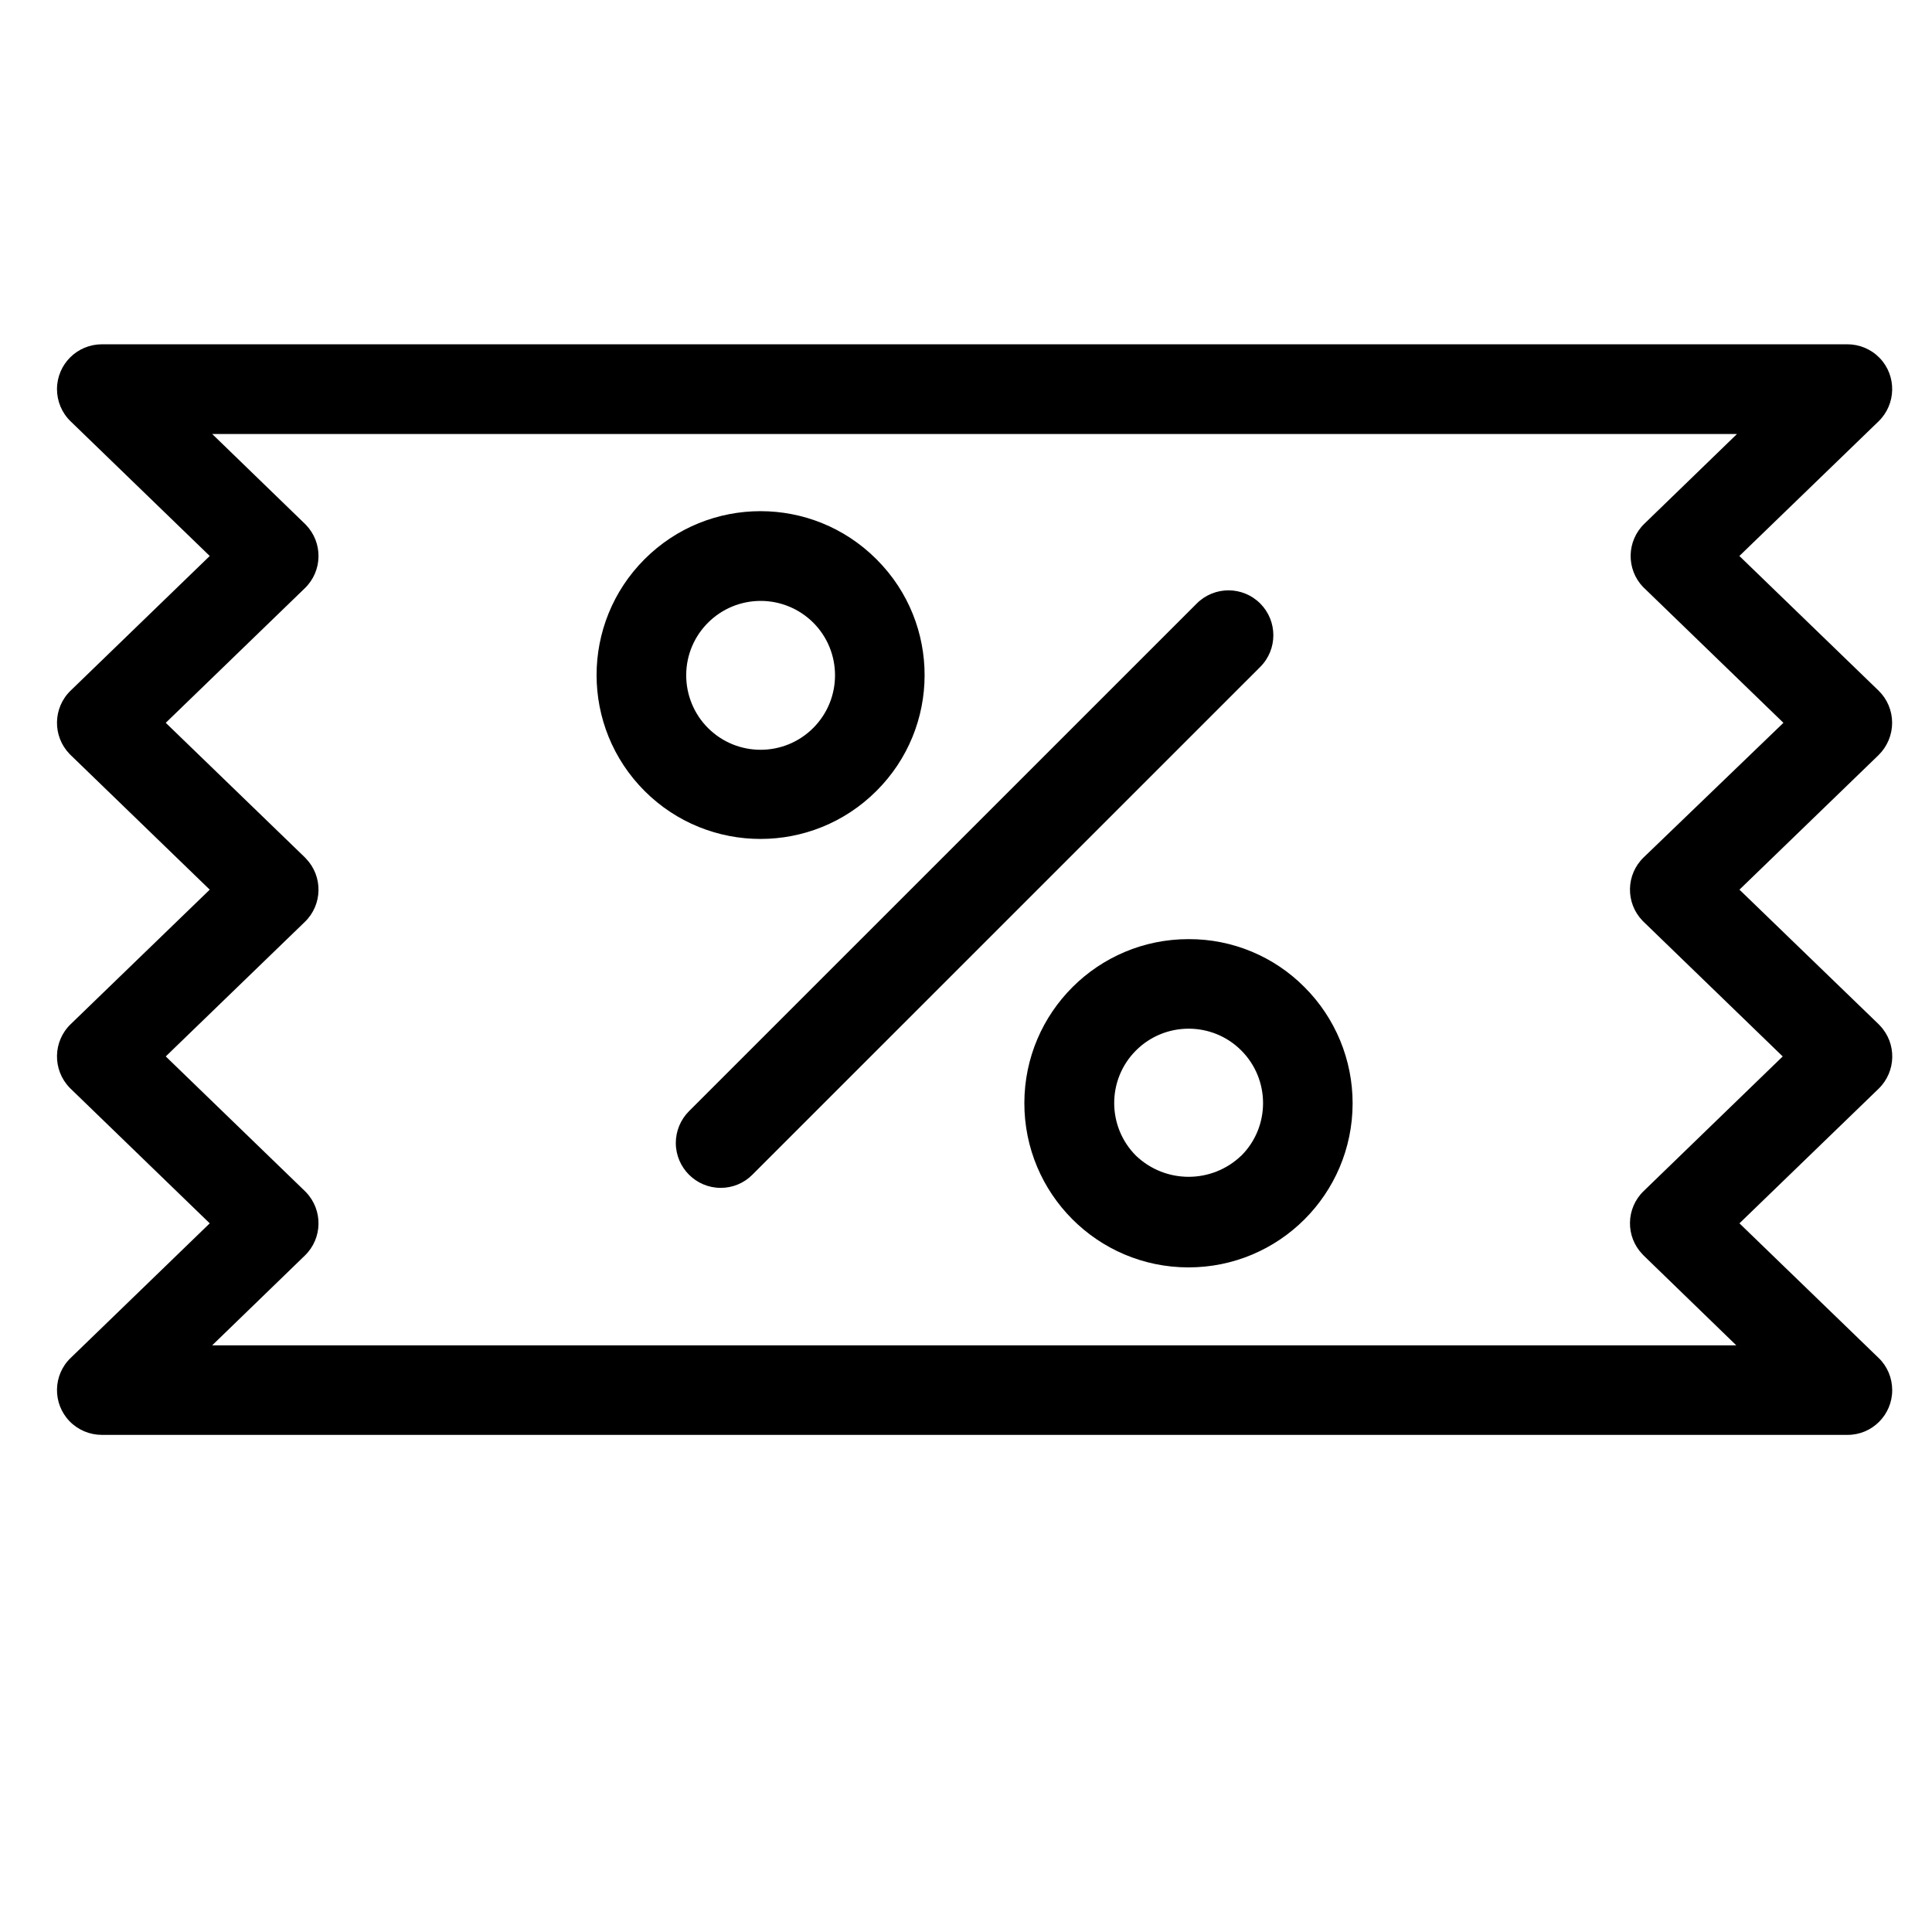
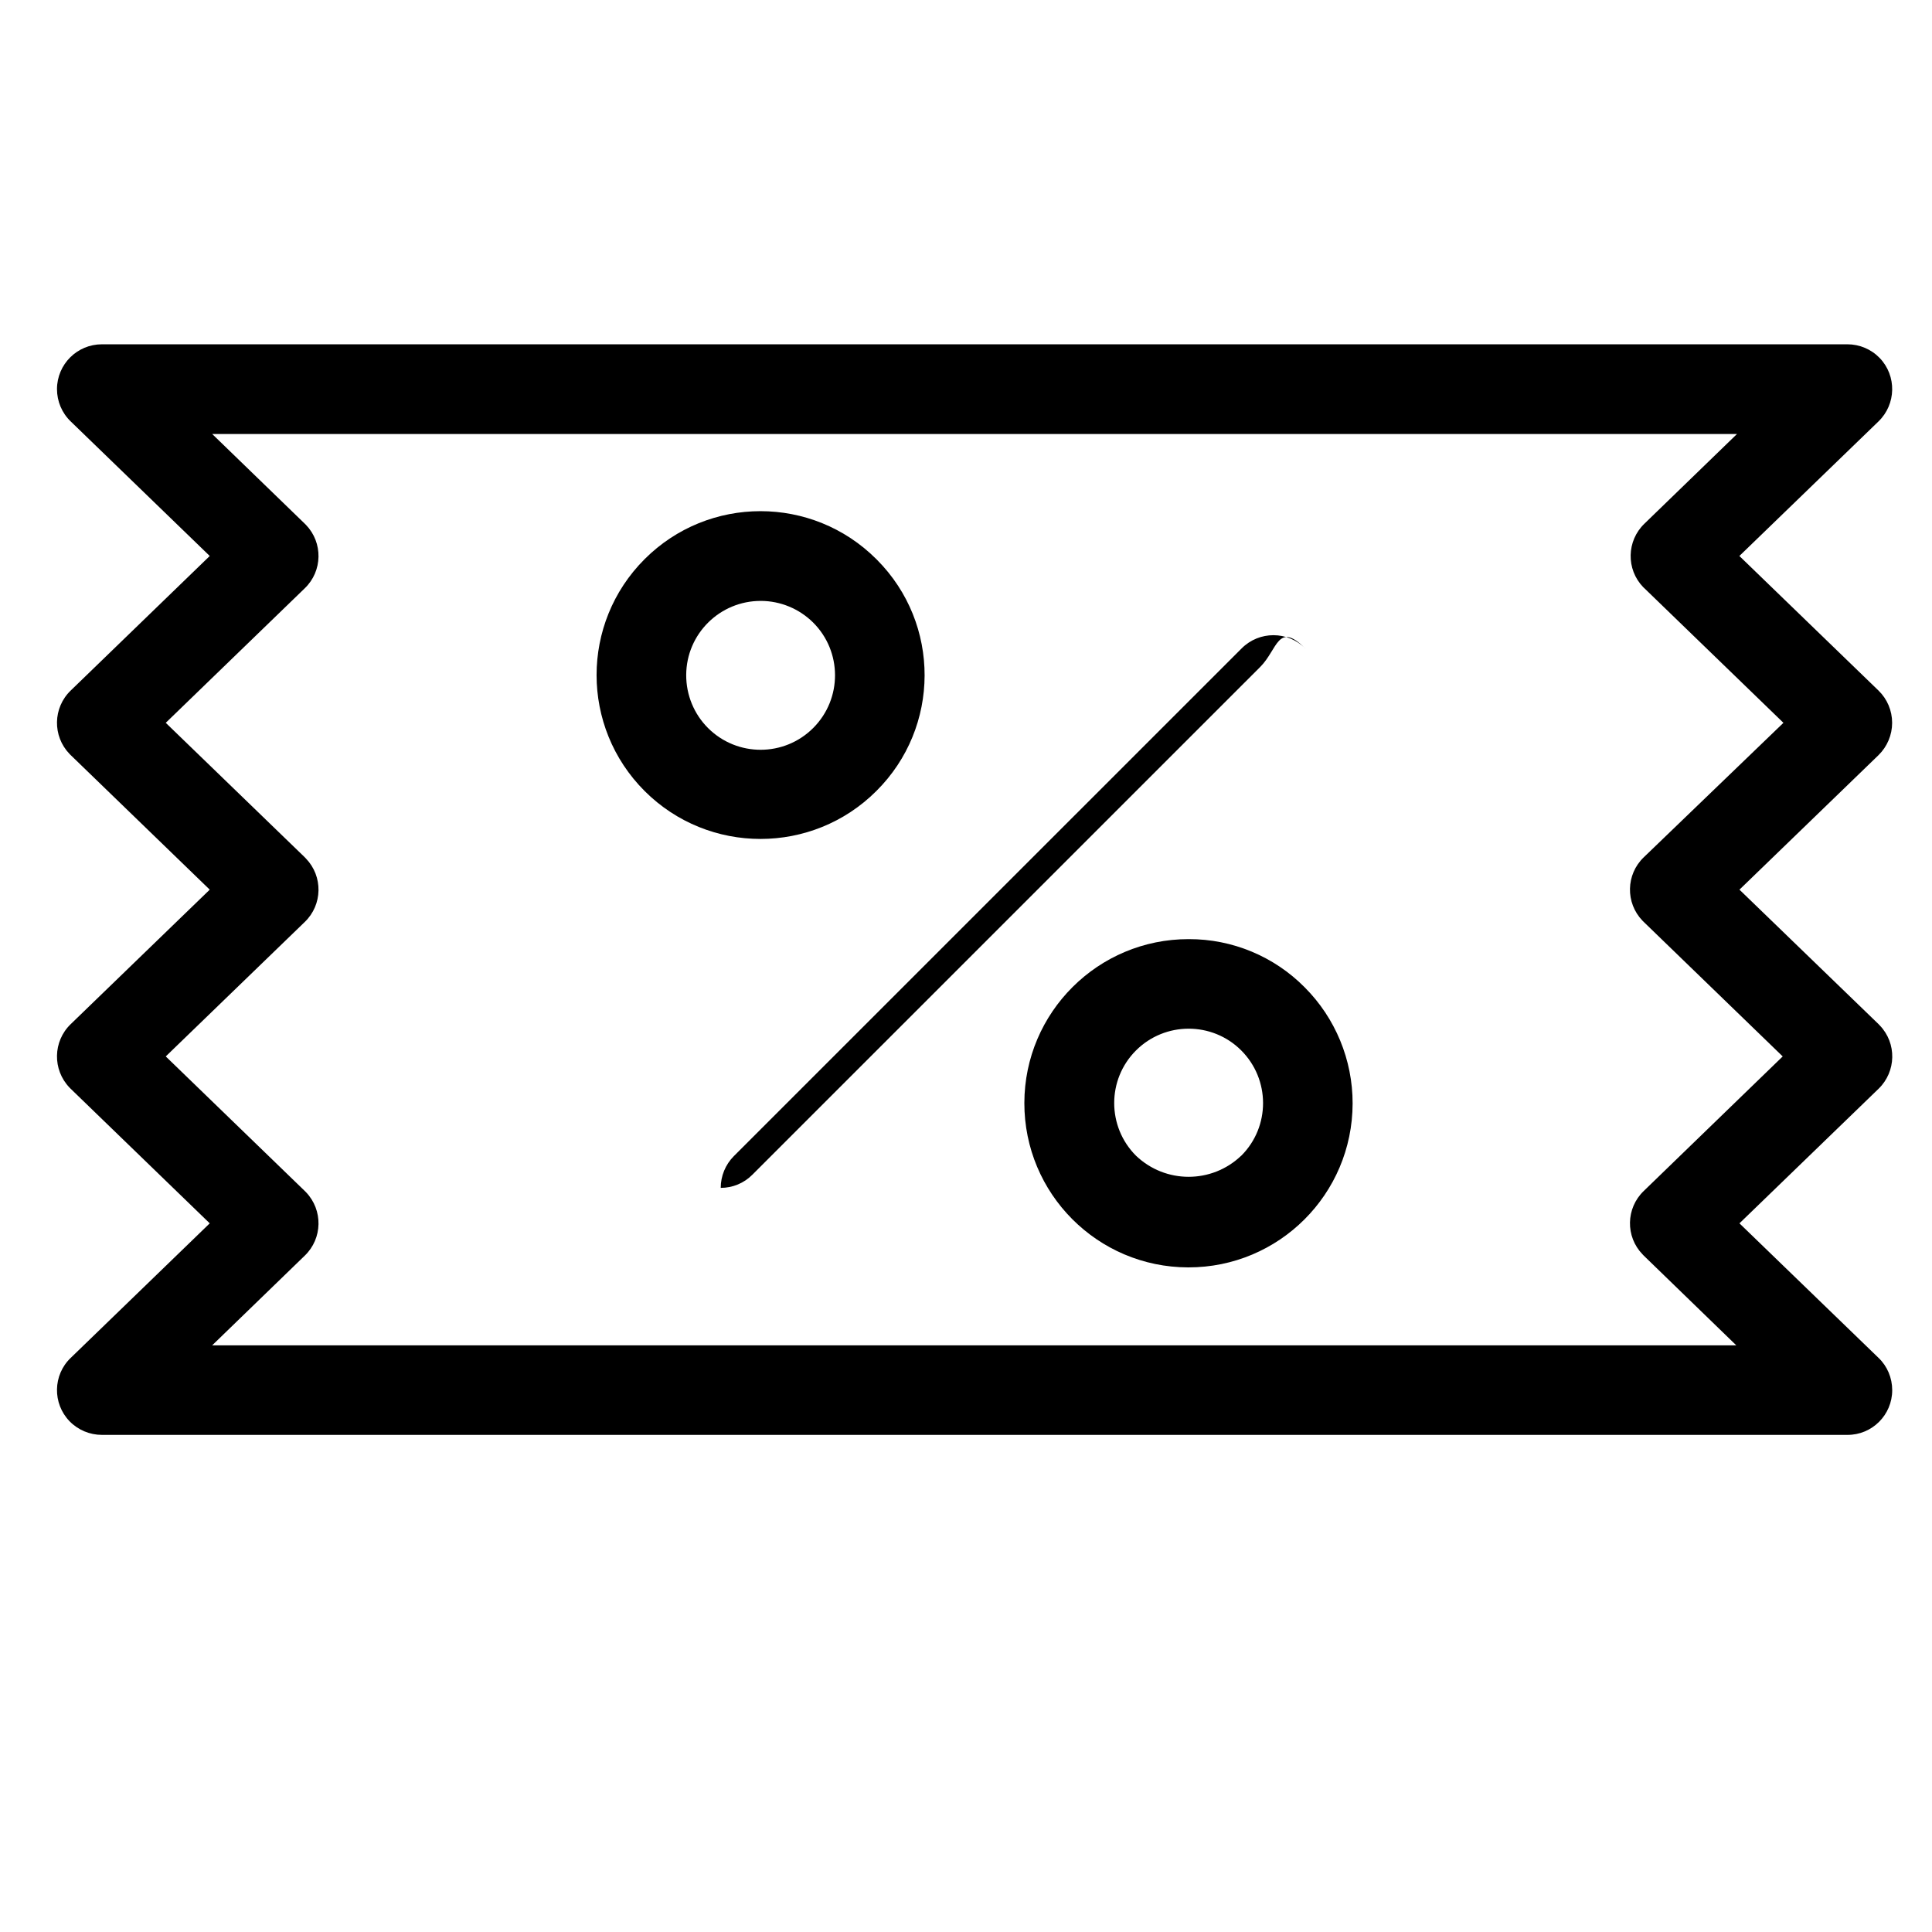
<svg xmlns="http://www.w3.org/2000/svg" version="1.1" id="Layer_1" x="0px" y="0px" width="26.75px" height="26.75px" viewBox="0 0 26.75 26.75" enable-background="new 0 0 26.75 26.75" xml:space="preserve">
  <g>
-     <path d="M26.198,10.008c0-0.169-0.068-0.33-0.189-0.447l-1.926-1.863l1.926-1.863c0.246-0.238,0.254-0.631,0.017-0.878   c-0.118-0.122-0.279-0.19-0.448-0.19H1.411c-0.343,0-0.621,0.277-0.622,0.62c0,0.169,0.068,0.331,0.19,0.448l1.925,1.863   L0.979,9.561c-0.247,0.238-0.254,0.631-0.016,0.878c0.005,0.005,0.011,0.011,0.016,0.016l1.925,1.863L0.979,14.18   c-0.247,0.238-0.254,0.631-0.016,0.879c0.005,0.004,0.011,0.01,0.016,0.016l1.925,1.863l-1.925,1.863   c-0.247,0.236-0.254,0.631-0.016,0.877c0.117,0.121,0.279,0.189,0.448,0.189h24.167c0.343,0.002,0.621-0.277,0.621-0.619   c0-0.17-0.068-0.332-0.189-0.447l-1.926-1.863l1.926-1.863c0.246-0.238,0.254-0.631,0.017-0.877   c-0.006-0.006-0.011-0.012-0.017-0.018l-1.926-1.862l1.926-1.863C26.13,10.337,26.198,10.176,26.198,10.008z M22.759,11.87   c-0.248,0.238-0.255,0.631-0.017,0.878c0.005,0.006,0.011,0.011,0.017,0.017l1.924,1.862l-1.924,1.863   c-0.248,0.238-0.255,0.631-0.017,0.877c0.005,0.006,0.011,0.012,0.017,0.018l1.281,1.242H2.938l1.282-1.242   c0.247-0.238,0.254-0.631,0.016-0.879c-0.005-0.006-0.01-0.01-0.016-0.016l-1.925-1.863l1.925-1.862   c0.247-0.238,0.254-0.631,0.016-0.878c-0.005-0.006-0.01-0.011-0.016-0.017l-1.925-1.862L4.22,8.145   c0.247-0.238,0.254-0.631,0.016-0.878c-0.005-0.005-0.01-0.01-0.016-0.016L2.938,6.009H24.05l-1.282,1.242   c-0.247,0.238-0.255,0.631-0.017,0.878c0.005,0.005,0.011,0.01,0.017,0.016l1.925,1.863L22.759,11.87z M12.134,10.952   c0.887-0.882,0.891-2.314,0.009-3.201c-0.002-0.003-0.006-0.006-0.009-0.009l0,0c-0.886-0.886-2.323-0.886-3.209,0   c-0.887,0.887-0.886,2.324,0,3.21C9.811,11.837,11.248,11.837,12.134,10.952z M9.501,9.346c0.002-0.569,0.466-1.028,1.035-1.026   c0.271,0.001,0.53,0.109,0.722,0.299l0,0c0.403,0.401,0.405,1.054,0.004,1.458c-0.401,0.404-1.054,0.406-1.458,0.004   C9.61,9.888,9.5,9.623,9.501,9.346z M16.459,13.003c-1.255-0.002-2.274,1.014-2.276,2.268c-0.002,1.256,1.014,2.275,2.269,2.277   c1.256,0.002,2.274-1.014,2.276-2.27c0.001-0.602-0.238-1.182-0.664-1.608C17.641,13.242,17.062,13.001,16.459,13.003z    M17.185,16.002c-0.407,0.389-1.048,0.389-1.456,0c-0.402-0.402-0.403-1.055-0.001-1.457s1.055-0.403,1.457-0.002   c0.403,0.402,0.404,1.055,0.003,1.457C17.187,16.002,17.186,16.002,17.185,16.002z M17.449,9.234l-7.032,7.031   c-0.116,0.117-0.273,0.182-0.438,0.182c-0.343,0-0.621-0.279-0.622-0.621c0-0.164,0.065-0.322,0.181-0.439l7.032-7.031   c0.243-0.243,0.636-0.243,0.879,0C17.691,8.599,17.691,8.992,17.449,9.234z" />
+     <path d="M26.198,10.008c0-0.169-0.068-0.33-0.189-0.447l-1.926-1.863l1.926-1.863c0.246-0.238,0.254-0.631,0.017-0.878   c-0.118-0.122-0.279-0.19-0.448-0.19H1.411c-0.343,0-0.621,0.277-0.622,0.62c0,0.169,0.068,0.331,0.19,0.448l1.925,1.863   L0.979,9.561c-0.247,0.238-0.254,0.631-0.016,0.878c0.005,0.005,0.011,0.011,0.016,0.016l1.925,1.863L0.979,14.18   c-0.247,0.238-0.254,0.631-0.016,0.879c0.005,0.004,0.011,0.01,0.016,0.016l1.925,1.863l-1.925,1.863   c-0.247,0.236-0.254,0.631-0.016,0.877c0.117,0.121,0.279,0.189,0.448,0.189h24.167c0.343,0.002,0.621-0.277,0.621-0.619   c0-0.17-0.068-0.332-0.189-0.447l-1.926-1.863l1.926-1.863c0.246-0.238,0.254-0.631,0.017-0.877   c-0.006-0.006-0.011-0.012-0.017-0.018l-1.926-1.862l1.926-1.863C26.13,10.337,26.198,10.176,26.198,10.008z M22.759,11.87   c-0.248,0.238-0.255,0.631-0.017,0.878c0.005,0.006,0.011,0.011,0.017,0.017l1.924,1.862l-1.924,1.863   c-0.248,0.238-0.255,0.631-0.017,0.877c0.005,0.006,0.011,0.012,0.017,0.018l1.281,1.242H2.938l1.282-1.242   c0.247-0.238,0.254-0.631,0.016-0.879c-0.005-0.006-0.01-0.01-0.016-0.016l-1.925-1.863l1.925-1.862   c0.247-0.238,0.254-0.631,0.016-0.878c-0.005-0.006-0.01-0.011-0.016-0.017l-1.925-1.862L4.22,8.145   c0.247-0.238,0.254-0.631,0.016-0.878c-0.005-0.005-0.01-0.01-0.016-0.016L2.938,6.009H24.05l-1.282,1.242   c-0.247,0.238-0.255,0.631-0.017,0.878c0.005,0.005,0.011,0.01,0.017,0.016l1.925,1.863L22.759,11.87z M12.134,10.952   c0.887-0.882,0.891-2.314,0.009-3.201c-0.002-0.003-0.006-0.006-0.009-0.009l0,0c-0.886-0.886-2.323-0.886-3.209,0   c-0.887,0.887-0.886,2.324,0,3.21C9.811,11.837,11.248,11.837,12.134,10.952z M9.501,9.346c0.002-0.569,0.466-1.028,1.035-1.026   c0.271,0.001,0.53,0.109,0.722,0.299l0,0c0.403,0.401,0.405,1.054,0.004,1.458c-0.401,0.404-1.054,0.406-1.458,0.004   C9.61,9.888,9.5,9.623,9.501,9.346z M16.459,13.003c-1.255-0.002-2.274,1.014-2.276,2.268c-0.002,1.256,1.014,2.275,2.269,2.277   c1.256,0.002,2.274-1.014,2.276-2.27c0.001-0.602-0.238-1.182-0.664-1.608C17.641,13.242,17.062,13.001,16.459,13.003z    M17.185,16.002c-0.407,0.389-1.048,0.389-1.456,0c-0.402-0.402-0.403-1.055-0.001-1.457s1.055-0.403,1.457-0.002   c0.403,0.402,0.404,1.055,0.003,1.457C17.187,16.002,17.186,16.002,17.185,16.002z M17.449,9.234l-7.032,7.031   c-0.116,0.117-0.273,0.182-0.438,0.182c0-0.164,0.065-0.322,0.181-0.439l7.032-7.031   c0.243-0.243,0.636-0.243,0.879,0C17.691,8.599,17.691,8.992,17.449,9.234z" />
  </g>
</svg>